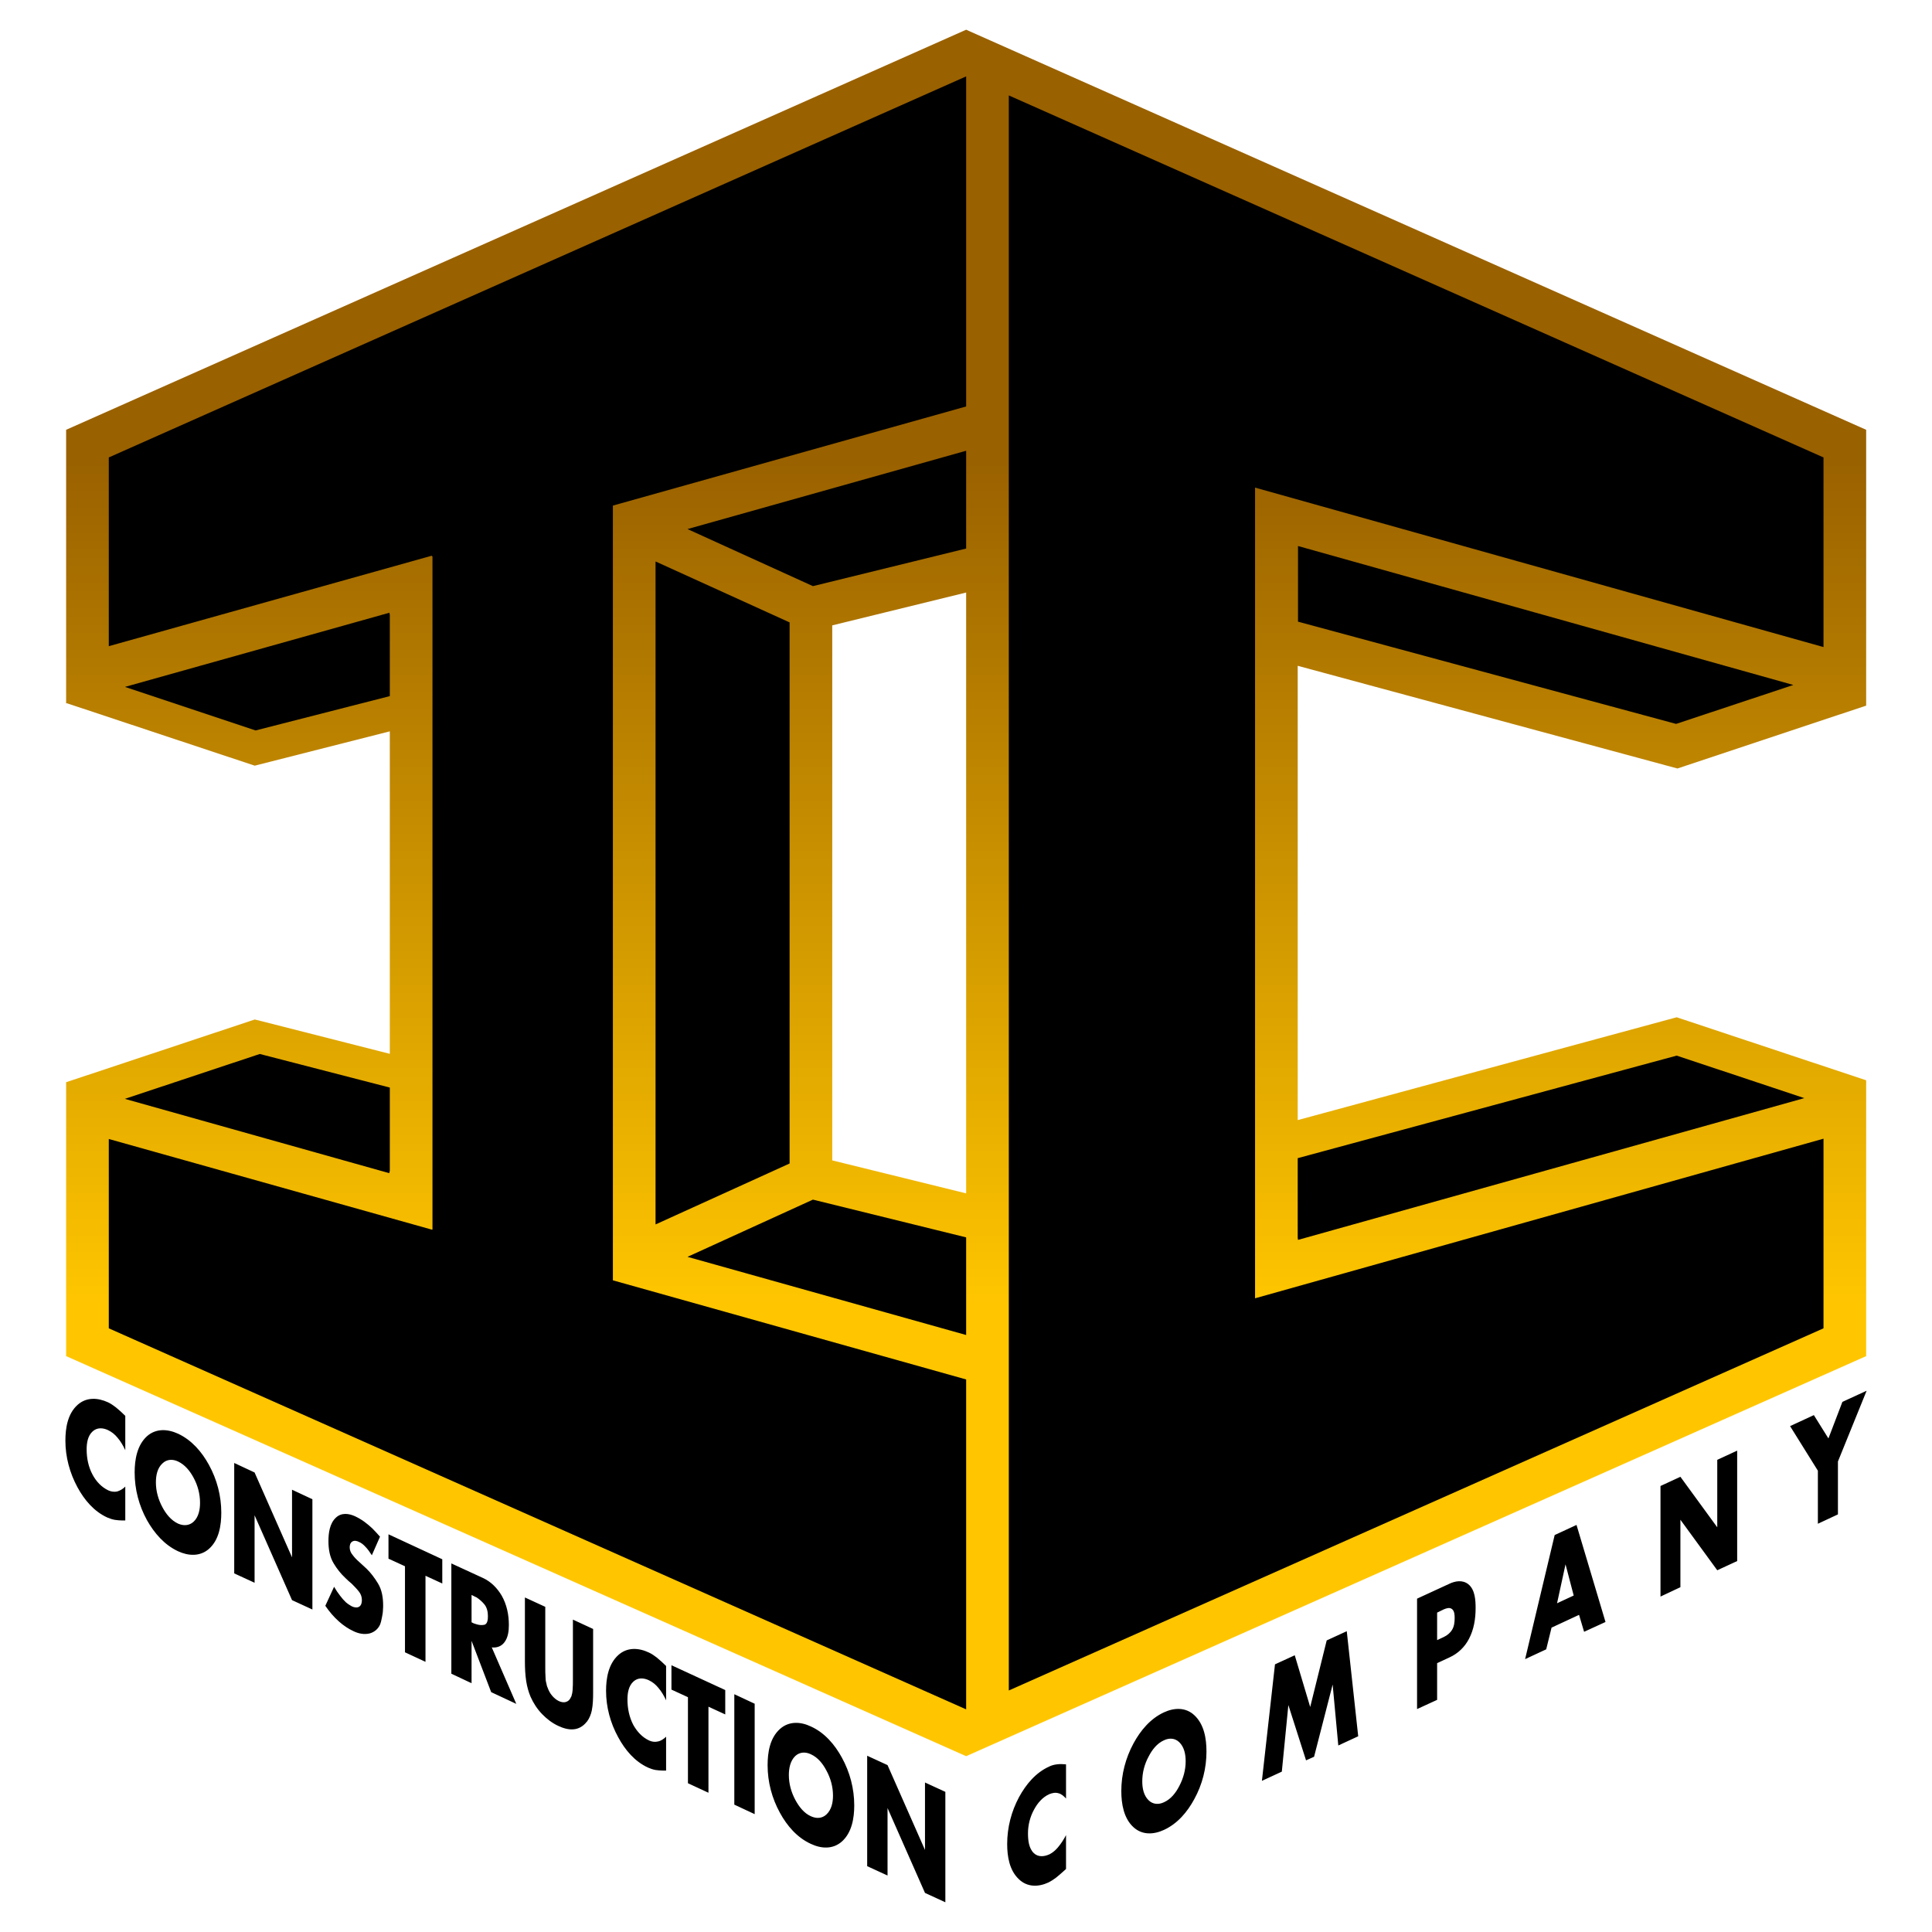
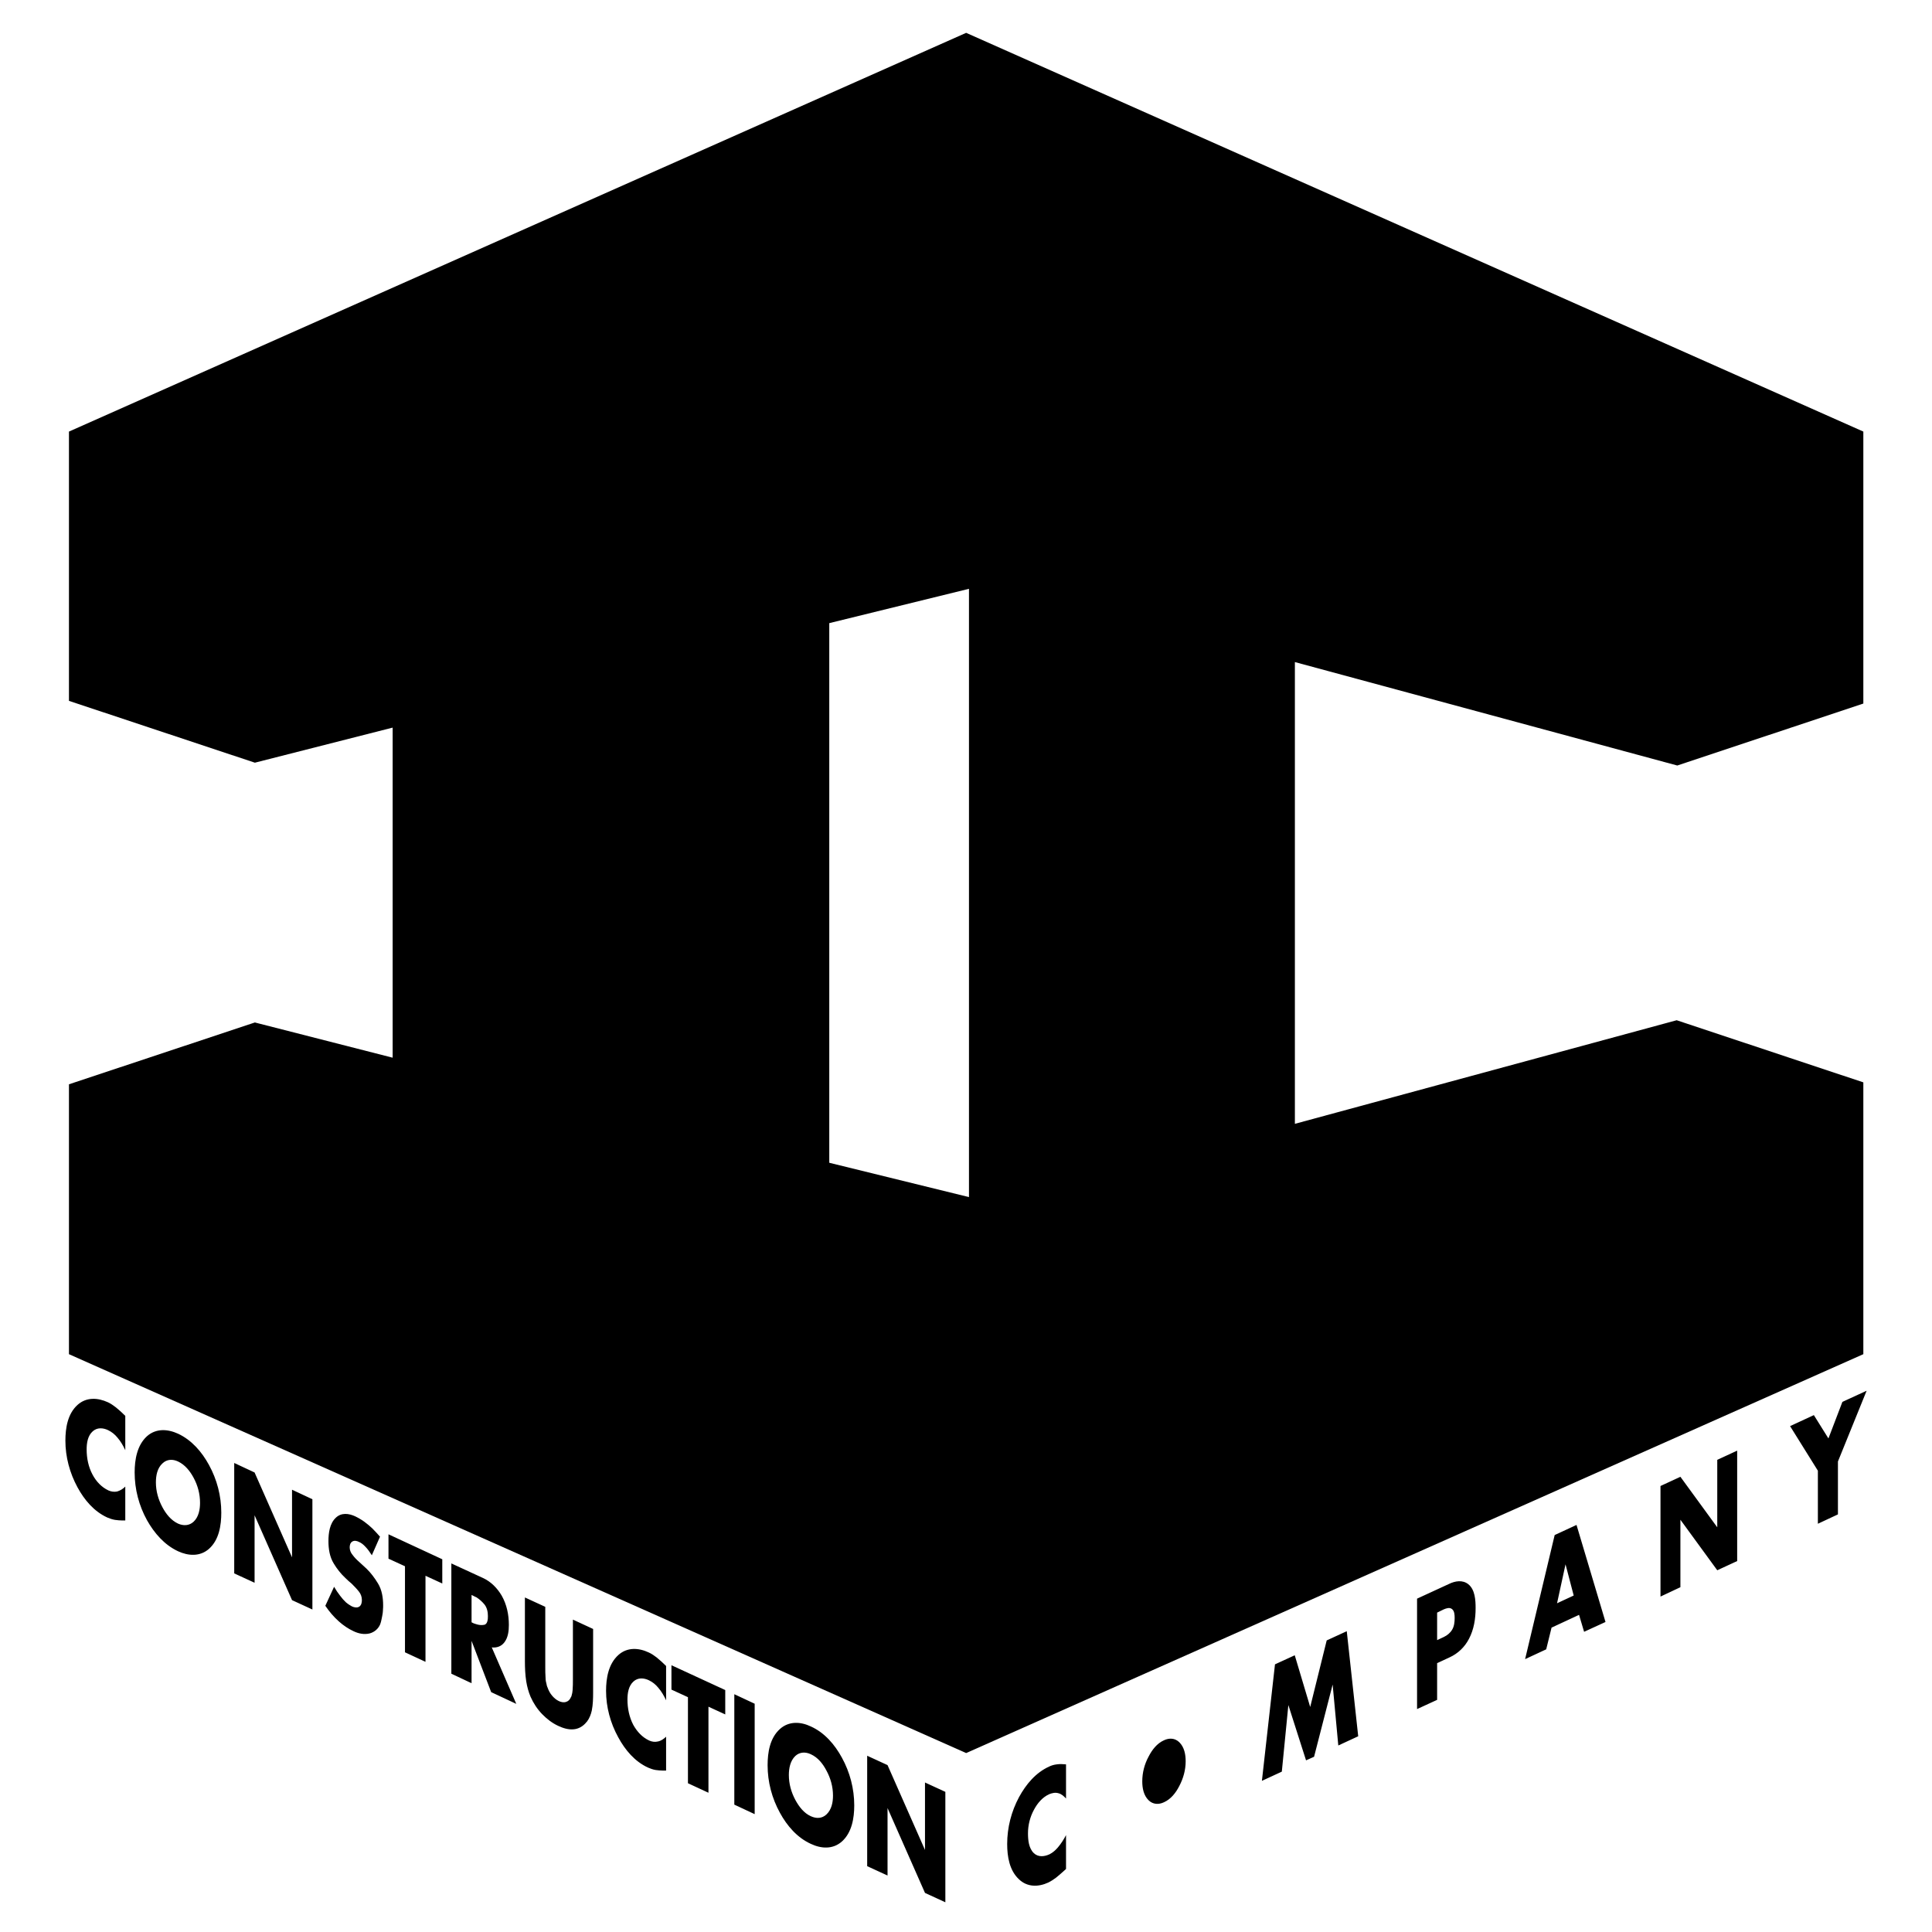
<svg xmlns="http://www.w3.org/2000/svg" xml:space="preserve" width="130px" height="130px" version="1.1" style="shape-rendering:geometricPrecision; text-rendering:geometricPrecision; image-rendering:optimizeQuality; fill-rule:evenodd; clip-rule:evenodd" viewBox="0 0 130 130">
  <defs>
    <style type="text/css">
   
    .fil0 {fill:black}
    .fil1 {fill:url(#id0)}
   
  </style>
    <linearGradient id="id0" gradientUnits="userSpaceOnUse" x1="378.07" y1="31.07" x2="378.07" y2="87.91">
      <stop offset="0" style="stop-opacity:1; stop-color:#9A6100" />
      <stop offset="1" style="stop-opacity:1; stop-color:#FFC600" />
    </linearGradient>
  </defs>
  <g id="Layer_x0020_1">
    <g id="ExportEPSIC_x0020_Construction_x0020_Company_x0020_Full_x0020_Logo_x0020__x0028_Original_x0029_.eps">
-       <path class="fil0" d="M8.43 95.27l0 2.31c-0.14,-0.3 -0.31,-0.6 -0.53,-0.85 -0.17,-0.21 -0.38,-0.38 -0.63,-0.5 -0.34,-0.16 -0.73,-0.19 -1.03,0.08 -0.34,0.3 -0.41,0.79 -0.41,1.22 0,0.59 0.12,1.18 0.4,1.7 0.24,0.45 0.6,0.84 1.07,1.06 0.18,0.08 0.38,0.11 0.58,0.07 0.21,-0.06 0.4,-0.18 0.55,-0.33l0 2.28c-0.04,0 -0.07,0 -0.1,0 -0.03,0 -0.07,0 -0.1,0 -0.17,0 -0.33,-0.02 -0.49,-0.04 -0.18,-0.03 -0.36,-0.09 -0.52,-0.16 -0.9,-0.41 -1.55,-1.19 -2.01,-2.04 -0.52,-0.96 -0.81,-2.04 -0.81,-3.13 0,-0.85 0.15,-1.81 0.82,-2.41 0.59,-0.53 1.36,-0.49 2.05,-0.17 0.19,0.09 0.36,0.21 0.53,0.34 0.22,0.18 0.43,0.37 0.63,0.57zm0.63 3.81c0,-0.86 0.16,-1.83 0.83,-2.44 0.61,-0.54 1.39,-0.49 2.09,-0.17 0.92,0.43 1.6,1.22 2.08,2.1 0.54,0.98 0.83,2.09 0.83,3.21 0,0.86 -0.15,1.84 -0.83,2.44 -0.6,0.53 -1.39,0.48 -2.08,0.16 -0.92,-0.43 -1.6,-1.22 -2.09,-2.09 -0.54,-0.98 -0.83,-2.08 -0.83,-3.21zm1.43 0.67c0,0.58 0.16,1.15 0.44,1.67 0.24,0.45 0.58,0.88 1.05,1.1 0.36,0.16 0.75,0.15 1.05,-0.13 0.34,-0.32 0.43,-0.82 0.43,-1.27 0,-0.59 -0.15,-1.16 -0.43,-1.68 -0.24,-0.45 -0.58,-0.88 -1.05,-1.1 -0.36,-0.17 -0.75,-0.16 -1.05,0.13 -0.35,0.32 -0.44,0.82 -0.44,1.28zm5.27 6.12l0 -7.43 1.37 0.64 2.52 5.71 0 -4.55 1.37 0.64 0 7.42 -1.37 -0.63 -2.52 -5.71 0 4.54 -1.37 -0.63zm9.81 -2.47l-0.55 1.25c-0.13,-0.2 -0.27,-0.41 -0.44,-0.58 -0.12,-0.13 -0.26,-0.25 -0.43,-0.32 -0.14,-0.07 -0.31,-0.11 -0.45,-0.02 -0.13,0.08 -0.17,0.24 -0.17,0.39 0,0.18 0.07,0.36 0.19,0.5 0.13,0.18 0.28,0.33 0.45,0.48 0.08,0.08 0.16,0.15 0.24,0.22 0.08,0.08 0.17,0.15 0.25,0.23 0.3,0.29 0.55,0.63 0.77,0.99 0.27,0.44 0.35,0.97 0.35,1.48 0,0.09 0,0.17 -0.01,0.26 0,0.09 -0.01,0.18 -0.02,0.27 -0.02,0.14 -0.05,0.28 -0.08,0.42 -0.02,0.11 -0.05,0.22 -0.09,0.33 -0.13,0.3 -0.38,0.52 -0.71,0.61 -0.37,0.09 -0.75,0.01 -1.08,-0.15 -0.37,-0.17 -0.7,-0.4 -0.99,-0.66 -0.35,-0.31 -0.65,-0.67 -0.91,-1.05l0.59 -1.28c0.12,0.21 0.26,0.42 0.41,0.61 0.12,0.16 0.25,0.31 0.39,0.44 0.07,0.05 0.13,0.11 0.2,0.15 0.07,0.05 0.14,0.08 0.2,0.12 0.15,0.07 0.34,0.11 0.49,0.02 0.15,-0.1 0.18,-0.29 0.18,-0.45 0,-0.21 -0.07,-0.41 -0.21,-0.58 -0.15,-0.19 -0.32,-0.36 -0.49,-0.53 -0.07,-0.06 -0.14,-0.12 -0.21,-0.18 -0.07,-0.06 -0.14,-0.13 -0.21,-0.2 -0.3,-0.28 -0.56,-0.61 -0.77,-0.96 -0.28,-0.45 -0.36,-0.99 -0.36,-1.51 0,-0.54 0.08,-1.19 0.5,-1.58 0.37,-0.35 0.87,-0.29 1.3,-0.09 0.1,0.05 0.2,0.1 0.3,0.16 0.11,0.06 0.21,0.13 0.31,0.2 0.19,0.14 0.37,0.29 0.54,0.45 0.18,0.18 0.35,0.37 0.52,0.56zm3.06 2.63l0 5.79 -1.38 -0.64 0 -5.79 -1.11 -0.51 0 -1.64 3.62 1.68 0 1.63 -1.13 -0.52zm4.46 4.82l1.65 3.8 -1.69 -0.79 -1.32 -3.45 0 2.85 -1.36 -0.64 0 -7.42 2.13 0.98c0.54,0.25 0.96,0.68 1.26,1.19 0.34,0.6 0.48,1.28 0.48,1.97 0,0.4 -0.05,0.85 -0.31,1.18 -0.2,0.26 -0.51,0.37 -0.84,0.33zm-1.36 -1.69l0.14 0.07c0.05,0.02 0.1,0.03 0.15,0.05 0.18,0.06 0.37,0.09 0.56,0.05 0.24,-0.05 0.25,-0.4 0.25,-0.59 0,-0.28 -0.06,-0.57 -0.24,-0.79 -0.15,-0.18 -0.33,-0.34 -0.53,-0.47 -0.06,-0.02 -0.11,-0.05 -0.17,-0.08 -0.05,-0.03 -0.1,-0.05 -0.16,-0.08l0 1.84zm4.96 -1.04l0 4.02c0,0.26 0,0.52 0.02,0.77 0,0.15 0.03,0.29 0.07,0.43 0,0.03 0.01,0.06 0.02,0.09 0.01,0.04 0.02,0.07 0.04,0.11 0.07,0.2 0.17,0.4 0.32,0.57 0.12,0.14 0.27,0.27 0.44,0.35 0.15,0.07 0.32,0.11 0.48,0.06 0.15,-0.04 0.26,-0.15 0.32,-0.29 0.01,-0.03 0.03,-0.05 0.04,-0.07 0.01,-0.02 0.01,-0.04 0.02,-0.06 0.04,-0.12 0.06,-0.25 0.07,-0.38 0.02,-0.24 0.02,-0.48 0.02,-0.72l0 -4.02 1.36 0.63 0 4.28c0,0.4 -0.01,0.81 -0.09,1.21 -0.06,0.27 -0.16,0.53 -0.33,0.75 -0.02,0.02 -0.03,0.03 -0.05,0.05 -0.01,0.02 -0.02,0.03 -0.04,0.05 -0.21,0.23 -0.48,0.38 -0.79,0.41 -0.36,0.04 -0.73,-0.08 -1.05,-0.23 -0.41,-0.19 -0.77,-0.47 -1.08,-0.79 -0.33,-0.34 -0.59,-0.74 -0.78,-1.17 -0.14,-0.33 -0.23,-0.67 -0.29,-1.03 -0.07,-0.45 -0.09,-0.91 -0.09,-1.37l0 -4.28 1.37 0.63zm8.13 3.98l0 2.31c-0.14,-0.3 -0.31,-0.6 -0.53,-0.85 -0.17,-0.21 -0.38,-0.38 -0.63,-0.5 -0.34,-0.16 -0.73,-0.19 -1.03,0.08 -0.34,0.3 -0.41,0.79 -0.41,1.22 0,0.59 0.12,1.18 0.39,1.7 0.25,0.45 0.6,0.84 1.08,1.06 0.18,0.08 0.38,0.11 0.58,0.06 0.21,-0.04 0.39,-0.17 0.55,-0.32l0 2.28c-0.04,0 -0.07,0 -0.1,0 -0.04,0 -0.07,0 -0.1,0 -0.17,0 -0.33,-0.02 -0.5,-0.04 -0.18,-0.03 -0.35,-0.09 -0.51,-0.16 -0.9,-0.41 -1.55,-1.19 -2.01,-2.04 -0.53,-0.96 -0.82,-2.04 -0.82,-3.13 0,-0.85 0.16,-1.81 0.83,-2.41 0.59,-0.53 1.36,-0.49 2.04,-0.17 0.2,0.09 0.37,0.21 0.54,0.34 0.22,0.18 0.43,0.37 0.63,0.57zm2.85 2.74l0 5.79 -1.38 -0.64 0 -5.79 -1.11 -0.51 0 -1.64 3.62 1.67 0 1.64 -1.13 -0.52zm3.11 -0.2l0 7.43 -1.37 -0.64 0 -7.43 1.37 0.64zm0.87 4.14c0,-0.86 0.15,-1.83 0.83,-2.44 0.6,-0.54 1.39,-0.5 2.08,-0.17 0.93,0.42 1.61,1.22 2.09,2.1 0.54,0.98 0.83,2.09 0.83,3.21 0,0.86 -0.16,1.83 -0.83,2.43 -0.61,0.54 -1.39,0.49 -2.09,0.16 -0.92,-0.42 -1.6,-1.21 -2.08,-2.09 -0.54,-0.98 -0.83,-2.08 -0.83,-3.2zm1.43 0.66c0,0.59 0.16,1.16 0.44,1.68 0.24,0.44 0.57,0.88 1.04,1.09 0.37,0.17 0.75,0.16 1.05,-0.12 0.35,-0.33 0.44,-0.82 0.44,-1.27 0,-0.59 -0.16,-1.17 -0.44,-1.68 -0.24,-0.46 -0.57,-0.88 -1.05,-1.1 -0.36,-0.17 -0.75,-0.16 -1.05,0.12 -0.34,0.33 -0.43,0.83 -0.43,1.28zm5.27 6.13l0 -7.43 1.37 0.63 2.52 5.71 0 -4.54 1.37 0.63 0 7.43 -1.37 -0.63 -2.52 -5.71 0 4.54 -1.37 -0.63zm13.38 -6.85l0 2.3c-0.14,-0.16 -0.31,-0.31 -0.52,-0.36 -0.21,-0.06 -0.42,-0.01 -0.62,0.07 -0.45,0.21 -0.78,0.6 -1.01,1.03 -0.27,0.49 -0.41,1.04 -0.41,1.6 0,0.45 0.05,1 0.39,1.33 0.3,0.29 0.71,0.24 1.06,0.08 0.22,-0.11 0.41,-0.28 0.57,-0.47 0.21,-0.25 0.39,-0.53 0.54,-0.82l0 2.28c-0.04,0.03 -0.07,0.06 -0.1,0.09 -0.03,0.03 -0.07,0.06 -0.1,0.09 -0.15,0.14 -0.32,0.28 -0.48,0.41 -0.16,0.12 -0.33,0.23 -0.51,0.32 -0.67,0.31 -1.41,0.32 -1.97,-0.21 -0.65,-0.6 -0.8,-1.54 -0.8,-2.38 0,-1.11 0.28,-2.19 0.8,-3.16 0.47,-0.86 1.12,-1.64 2.02,-2.05 0.16,-0.08 0.34,-0.13 0.52,-0.15 0.2,-0.03 0.41,-0.02 0.62,0zm3.72 1.79c0,-1.12 0.29,-2.22 0.82,-3.2 0.47,-0.87 1.14,-1.67 2.05,-2.09 0.69,-0.32 1.46,-0.35 2.04,0.19 0.67,0.62 0.82,1.59 0.82,2.45 0,1.12 -0.28,2.22 -0.82,3.2 -0.47,0.87 -1.13,1.65 -2.04,2.07 -0.69,0.32 -1.46,0.36 -2.05,-0.18 -0.66,-0.6 -0.82,-1.58 -0.82,-2.44zm1.41 -0.65c0,0.46 0.09,0.95 0.43,1.28 0.29,0.28 0.67,0.3 1.03,0.13 0.47,-0.21 0.8,-0.64 1.03,-1.09 0.27,-0.51 0.43,-1.08 0.43,-1.67 0,-0.45 -0.09,-0.95 -0.43,-1.28 -0.29,-0.28 -0.67,-0.3 -1.03,-0.13 -0.47,0.21 -0.8,0.64 -1.03,1.09 -0.28,0.51 -0.43,1.09 -0.43,1.67zm8.05 -0.03l0.88 -7.84 1.33 -0.61 1.04 3.48 1.11 -4.48 1.35 -0.62 0.77 7.07 -1.34 0.62 -0.38 -4.1 -1.25 4.86 -0.54 0.24 -1.19 -3.72 -0.44 4.48 -1.34 0.62zm11.79 -7.92l0 2.47 -1.35 0.62 0 -7.43 2.15 -0.99c0.41,-0.2 0.91,-0.29 1.3,0.02 0.45,0.36 0.49,1.07 0.49,1.6 0,0.71 -0.11,1.44 -0.45,2.08 -0.28,0.54 -0.73,0.98 -1.3,1.24l-0.84 0.39zm0 -1.55l0.45 -0.21c0.23,-0.11 0.43,-0.27 0.56,-0.49 0.14,-0.23 0.17,-0.52 0.17,-0.79 0,-0.2 -0.01,-0.47 -0.18,-0.6 -0.16,-0.13 -0.38,-0.05 -0.55,0.02l-0.45 0.22 0 1.85zm9.55 -1.7l-1.85 0.86 -0.36 1.46 -1.42 0.66 1.99 -8.35 1.47 -0.68 1.95 6.53 -1.44 0.66 -0.34 -1.14zm-0.36 -1.3l-0.55 -2.1 -0.57 2.62 1.12 -0.52zm5.84 0.07l0 -7.44 1.34 -0.62 2.48 3.4 0 -4.54 1.34 -0.62 0 7.43 -1.34 0.62 -2.48 -3.4 0 4.54 -1.34 0.63zm10.59 -8.47l-1.87 -3 1.6 -0.74 0.98 1.57 0.94 -2.46 1.63 -0.75 -1.93 4.76 0 3.56 -1.35 0.63 0 -3.57z" />
+       <path class="fil0" d="M8.43 95.27l0 2.31c-0.14,-0.3 -0.31,-0.6 -0.53,-0.85 -0.17,-0.21 -0.38,-0.38 -0.63,-0.5 -0.34,-0.16 -0.73,-0.19 -1.03,0.08 -0.34,0.3 -0.41,0.79 -0.41,1.22 0,0.59 0.12,1.18 0.4,1.7 0.24,0.45 0.6,0.84 1.07,1.06 0.18,0.08 0.38,0.11 0.58,0.07 0.21,-0.06 0.4,-0.18 0.55,-0.33l0 2.28c-0.04,0 -0.07,0 -0.1,0 -0.03,0 -0.07,0 -0.1,0 -0.17,0 -0.33,-0.02 -0.49,-0.04 -0.18,-0.03 -0.36,-0.09 -0.52,-0.16 -0.9,-0.41 -1.55,-1.19 -2.01,-2.04 -0.52,-0.96 -0.81,-2.04 -0.81,-3.13 0,-0.85 0.15,-1.81 0.82,-2.41 0.59,-0.53 1.36,-0.49 2.05,-0.17 0.19,0.09 0.36,0.21 0.53,0.34 0.22,0.18 0.43,0.37 0.63,0.57zm0.63 3.81c0,-0.86 0.16,-1.83 0.83,-2.44 0.61,-0.54 1.39,-0.49 2.09,-0.17 0.92,0.43 1.6,1.22 2.08,2.1 0.54,0.98 0.83,2.09 0.83,3.21 0,0.86 -0.15,1.84 -0.83,2.44 -0.6,0.53 -1.39,0.48 -2.08,0.16 -0.92,-0.43 -1.6,-1.22 -2.09,-2.09 -0.54,-0.98 -0.83,-2.08 -0.83,-3.21zm1.43 0.67c0,0.58 0.16,1.15 0.44,1.67 0.24,0.45 0.58,0.88 1.05,1.1 0.36,0.16 0.75,0.15 1.05,-0.13 0.34,-0.32 0.43,-0.82 0.43,-1.27 0,-0.59 -0.15,-1.16 -0.43,-1.68 -0.24,-0.45 -0.58,-0.88 -1.05,-1.1 -0.36,-0.17 -0.75,-0.16 -1.05,0.13 -0.35,0.32 -0.44,0.82 -0.44,1.28zm5.27 6.12l0 -7.43 1.37 0.64 2.52 5.71 0 -4.55 1.37 0.64 0 7.42 -1.37 -0.63 -2.52 -5.71 0 4.54 -1.37 -0.63zm9.81 -2.47l-0.55 1.25c-0.13,-0.2 -0.27,-0.41 -0.44,-0.58 -0.12,-0.13 -0.26,-0.25 -0.43,-0.32 -0.14,-0.07 -0.31,-0.11 -0.45,-0.02 -0.13,0.08 -0.17,0.24 -0.17,0.39 0,0.18 0.07,0.36 0.19,0.5 0.13,0.18 0.28,0.33 0.45,0.48 0.08,0.08 0.16,0.15 0.24,0.22 0.08,0.08 0.17,0.15 0.25,0.23 0.3,0.29 0.55,0.63 0.77,0.99 0.27,0.44 0.35,0.97 0.35,1.48 0,0.09 0,0.17 -0.01,0.26 0,0.09 -0.01,0.18 -0.02,0.27 -0.02,0.14 -0.05,0.28 -0.08,0.42 -0.02,0.11 -0.05,0.22 -0.09,0.33 -0.13,0.3 -0.38,0.52 -0.71,0.61 -0.37,0.09 -0.75,0.01 -1.08,-0.15 -0.37,-0.17 -0.7,-0.4 -0.99,-0.66 -0.35,-0.31 -0.65,-0.67 -0.91,-1.05l0.59 -1.28c0.12,0.21 0.26,0.42 0.41,0.61 0.12,0.16 0.25,0.31 0.39,0.44 0.07,0.05 0.13,0.11 0.2,0.15 0.07,0.05 0.14,0.08 0.2,0.12 0.15,0.07 0.34,0.11 0.49,0.02 0.15,-0.1 0.18,-0.29 0.18,-0.45 0,-0.21 -0.07,-0.41 -0.21,-0.58 -0.15,-0.19 -0.32,-0.36 -0.49,-0.53 -0.07,-0.06 -0.14,-0.12 -0.21,-0.18 -0.07,-0.06 -0.14,-0.13 -0.21,-0.2 -0.3,-0.28 -0.56,-0.61 -0.77,-0.96 -0.28,-0.45 -0.36,-0.99 -0.36,-1.51 0,-0.54 0.08,-1.19 0.5,-1.58 0.37,-0.35 0.87,-0.29 1.3,-0.09 0.1,0.05 0.2,0.1 0.3,0.16 0.11,0.06 0.21,0.13 0.31,0.2 0.19,0.14 0.37,0.29 0.54,0.45 0.18,0.18 0.35,0.37 0.52,0.56zm3.06 2.63l0 5.79 -1.38 -0.64 0 -5.79 -1.11 -0.51 0 -1.64 3.62 1.68 0 1.63 -1.13 -0.52zm4.46 4.82l1.65 3.8 -1.69 -0.79 -1.32 -3.45 0 2.85 -1.36 -0.64 0 -7.42 2.13 0.98c0.54,0.25 0.96,0.68 1.26,1.19 0.34,0.6 0.48,1.28 0.48,1.97 0,0.4 -0.05,0.85 -0.31,1.18 -0.2,0.26 -0.51,0.37 -0.84,0.33zm-1.36 -1.69l0.14 0.07c0.05,0.02 0.1,0.03 0.15,0.05 0.18,0.06 0.37,0.09 0.56,0.05 0.24,-0.05 0.25,-0.4 0.25,-0.59 0,-0.28 -0.06,-0.57 -0.24,-0.79 -0.15,-0.18 -0.33,-0.34 -0.53,-0.47 -0.06,-0.02 -0.11,-0.05 -0.17,-0.08 -0.05,-0.03 -0.1,-0.05 -0.16,-0.08l0 1.84zm4.96 -1.04l0 4.02c0,0.26 0,0.52 0.02,0.77 0,0.15 0.03,0.29 0.07,0.43 0,0.03 0.01,0.06 0.02,0.09 0.01,0.04 0.02,0.07 0.04,0.11 0.07,0.2 0.17,0.4 0.32,0.57 0.12,0.14 0.27,0.27 0.44,0.35 0.15,0.07 0.32,0.11 0.48,0.06 0.15,-0.04 0.26,-0.15 0.32,-0.29 0.01,-0.03 0.03,-0.05 0.04,-0.07 0.01,-0.02 0.01,-0.04 0.02,-0.06 0.04,-0.12 0.06,-0.25 0.07,-0.38 0.02,-0.24 0.02,-0.48 0.02,-0.72l0 -4.02 1.36 0.63 0 4.28c0,0.4 -0.01,0.81 -0.09,1.21 -0.06,0.27 -0.16,0.53 -0.33,0.75 -0.02,0.02 -0.03,0.03 -0.05,0.05 -0.01,0.02 -0.02,0.03 -0.04,0.05 -0.21,0.23 -0.48,0.38 -0.79,0.41 -0.36,0.04 -0.73,-0.08 -1.05,-0.23 -0.41,-0.19 -0.77,-0.47 -1.08,-0.79 -0.33,-0.34 -0.59,-0.74 -0.78,-1.17 -0.14,-0.33 -0.23,-0.67 -0.29,-1.03 -0.07,-0.45 -0.09,-0.91 -0.09,-1.37l0 -4.28 1.37 0.63zm8.13 3.98l0 2.31c-0.14,-0.3 -0.31,-0.6 -0.53,-0.85 -0.17,-0.21 -0.38,-0.38 -0.63,-0.5 -0.34,-0.16 -0.73,-0.19 -1.03,0.08 -0.34,0.3 -0.41,0.79 -0.41,1.22 0,0.59 0.12,1.18 0.39,1.7 0.25,0.45 0.6,0.84 1.08,1.06 0.18,0.08 0.38,0.11 0.58,0.06 0.21,-0.04 0.39,-0.17 0.55,-0.32l0 2.28c-0.04,0 -0.07,0 -0.1,0 -0.04,0 -0.07,0 -0.1,0 -0.17,0 -0.33,-0.02 -0.5,-0.04 -0.18,-0.03 -0.35,-0.09 -0.51,-0.16 -0.9,-0.41 -1.55,-1.19 -2.01,-2.04 -0.53,-0.96 -0.82,-2.04 -0.82,-3.13 0,-0.85 0.16,-1.81 0.83,-2.41 0.59,-0.53 1.36,-0.49 2.04,-0.17 0.2,0.09 0.37,0.21 0.54,0.34 0.22,0.18 0.43,0.37 0.63,0.57zm2.85 2.74l0 5.79 -1.38 -0.64 0 -5.79 -1.11 -0.51 0 -1.64 3.62 1.67 0 1.64 -1.13 -0.52zm3.11 -0.2l0 7.43 -1.37 -0.64 0 -7.43 1.37 0.64zm0.87 4.14c0,-0.86 0.15,-1.83 0.83,-2.44 0.6,-0.54 1.39,-0.5 2.08,-0.17 0.93,0.42 1.61,1.22 2.09,2.1 0.54,0.98 0.83,2.09 0.83,3.21 0,0.86 -0.16,1.83 -0.83,2.43 -0.61,0.54 -1.39,0.49 -2.09,0.16 -0.92,-0.42 -1.6,-1.21 -2.08,-2.09 -0.54,-0.98 -0.83,-2.08 -0.83,-3.2zm1.43 0.66c0,0.59 0.16,1.16 0.44,1.68 0.24,0.44 0.57,0.88 1.04,1.09 0.37,0.17 0.75,0.16 1.05,-0.12 0.35,-0.33 0.44,-0.82 0.44,-1.27 0,-0.59 -0.16,-1.17 -0.44,-1.68 -0.24,-0.46 -0.57,-0.88 -1.05,-1.1 -0.36,-0.17 -0.75,-0.16 -1.05,0.12 -0.34,0.33 -0.43,0.83 -0.43,1.28zm5.27 6.13l0 -7.43 1.37 0.63 2.52 5.71 0 -4.54 1.37 0.63 0 7.43 -1.37 -0.63 -2.52 -5.71 0 4.54 -1.37 -0.63zm13.38 -6.85l0 2.3c-0.14,-0.16 -0.31,-0.31 -0.52,-0.36 -0.21,-0.06 -0.42,-0.01 -0.62,0.07 -0.45,0.21 -0.78,0.6 -1.01,1.03 -0.27,0.49 -0.41,1.04 -0.41,1.6 0,0.45 0.05,1 0.39,1.33 0.3,0.29 0.71,0.24 1.06,0.08 0.22,-0.11 0.41,-0.28 0.57,-0.47 0.21,-0.25 0.39,-0.53 0.54,-0.82l0 2.28c-0.04,0.03 -0.07,0.06 -0.1,0.09 -0.03,0.03 -0.07,0.06 -0.1,0.09 -0.15,0.14 -0.32,0.28 -0.48,0.41 -0.16,0.12 -0.33,0.23 -0.51,0.32 -0.67,0.31 -1.41,0.32 -1.97,-0.21 -0.65,-0.6 -0.8,-1.54 -0.8,-2.38 0,-1.11 0.28,-2.19 0.8,-3.16 0.47,-0.86 1.12,-1.64 2.02,-2.05 0.16,-0.08 0.34,-0.13 0.52,-0.15 0.2,-0.03 0.41,-0.02 0.62,0zm3.72 1.79zm1.41 -0.65c0,0.46 0.09,0.95 0.43,1.28 0.29,0.28 0.67,0.3 1.03,0.13 0.47,-0.21 0.8,-0.64 1.03,-1.09 0.27,-0.51 0.43,-1.08 0.43,-1.67 0,-0.45 -0.09,-0.95 -0.43,-1.28 -0.29,-0.28 -0.67,-0.3 -1.03,-0.13 -0.47,0.21 -0.8,0.64 -1.03,1.09 -0.28,0.51 -0.43,1.09 -0.43,1.67zm8.05 -0.03l0.88 -7.84 1.33 -0.61 1.04 3.48 1.11 -4.48 1.35 -0.62 0.77 7.07 -1.34 0.62 -0.38 -4.1 -1.25 4.86 -0.54 0.24 -1.19 -3.72 -0.44 4.48 -1.34 0.62zm11.79 -7.92l0 2.47 -1.35 0.62 0 -7.43 2.15 -0.99c0.41,-0.2 0.91,-0.29 1.3,0.02 0.45,0.36 0.49,1.07 0.49,1.6 0,0.71 -0.11,1.44 -0.45,2.08 -0.28,0.54 -0.73,0.98 -1.3,1.24l-0.84 0.39zm0 -1.55l0.45 -0.21c0.23,-0.11 0.43,-0.27 0.56,-0.49 0.14,-0.23 0.17,-0.52 0.17,-0.79 0,-0.2 -0.01,-0.47 -0.18,-0.6 -0.16,-0.13 -0.38,-0.05 -0.55,0.02l-0.45 0.22 0 1.85zm9.55 -1.7l-1.85 0.86 -0.36 1.46 -1.42 0.66 1.99 -8.35 1.47 -0.68 1.95 6.53 -1.44 0.66 -0.34 -1.14zm-0.36 -1.3l-0.55 -2.1 -0.57 2.62 1.12 -0.52zm5.84 0.07l0 -7.44 1.34 -0.62 2.48 3.4 0 -4.54 1.34 -0.62 0 7.43 -1.34 0.62 -2.48 -3.4 0 4.54 -1.34 0.63zm10.59 -8.47l-1.87 -3 1.6 -0.74 0.98 1.57 0.94 -2.46 1.63 -0.75 -1.93 4.76 0 3.56 -1.35 0.63 0 -3.57z" />
      <path class="fil0" d="M4.64 47.16l0 -18.12 60.37 -26.83 60.37 26.83 0 18.3 -12.52 4.17 -25.73 -6.96 0 31.07 25.69 -6.97 12.56 4.18 0 18.29 -60.37 26.84 -60.37 -26.84 0 -18.16 12.51 -4.16 0.35 0.09 8.92 2.28 0 -22.21 -9.27 2.36 -12.51 -4.16zm51.16 31.08l9.4 2.31 0 -40.93 -9.4 2.31 0 36.31z" />
-       <path class="fil1" d="M65.01 118.17l-60.56 -26.92 0 -18.43 12.69 -4.22 0.41 0.1 8.68 2.21 0 -21.7 -9.09 2.31 -12.64 -4.2 -0.05 0.01 0 -18.41 60.56 -26.92 60.56 26.92 0 18.56 -12.7 4.23 -25.55 -6.91 0 30.57 25.5 -6.92c4.25,1.41 12.75,4.24 12.75,4.24l0 18.56 -60.56 26.92zm0 -113.03l0 22.21 -23.77 6.67 0 52.13 23.77 6.67 0 22.2 -57.69 -25.64 0 -12.74 21.74 6.1 0 -0.01 0.04 0.01 0 -45.31 -0.04 0.01 0 -0.05 -21.74 6.09 0 -12.7 57.69 -25.64zm2.87 25.19l0 -23.91 54.82 24.36 0 12.76 -38.25 -10.73 0 54.55 38.25 -10.74 0 12.76 -54.82 24.37 0 -83.42zm-2.87 59.5l0 -6.57 -10.31 -2.54 -8.44 3.85 18.75 5.26zm22.31 -11.9l25.5 -6.9 8.59 2.86 -34.07 9.54 -0.02 -0.15 0 -5.35zm-43.21 -40.15l0 44.61 9.02 -4.1 0 -36.41 -9.02 -4.1zm20.9 42.52l0 -40.43 -9.01 2.21 0 36 9.01 2.22zm-56.61 -6.36l17.79 5 0.04 -0.17 0 -5.59 -8.75 -2.26 -9.08 3.02zm17.83 -27.1l0 -5.46 -0.03 -0.15 -17.79 4.99 8.79 2.93 9.03 -2.31zm86.55 1.87l-25.44 -6.88 0 -5.09c0,0 33.33,9.35 33.33,9.35l-7.89 2.62zm-47.77 -18.38l0 6.58 -10.31 2.53 -8.44 -3.84 18.75 -5.27z" />
    </g>
  </g>
</svg>